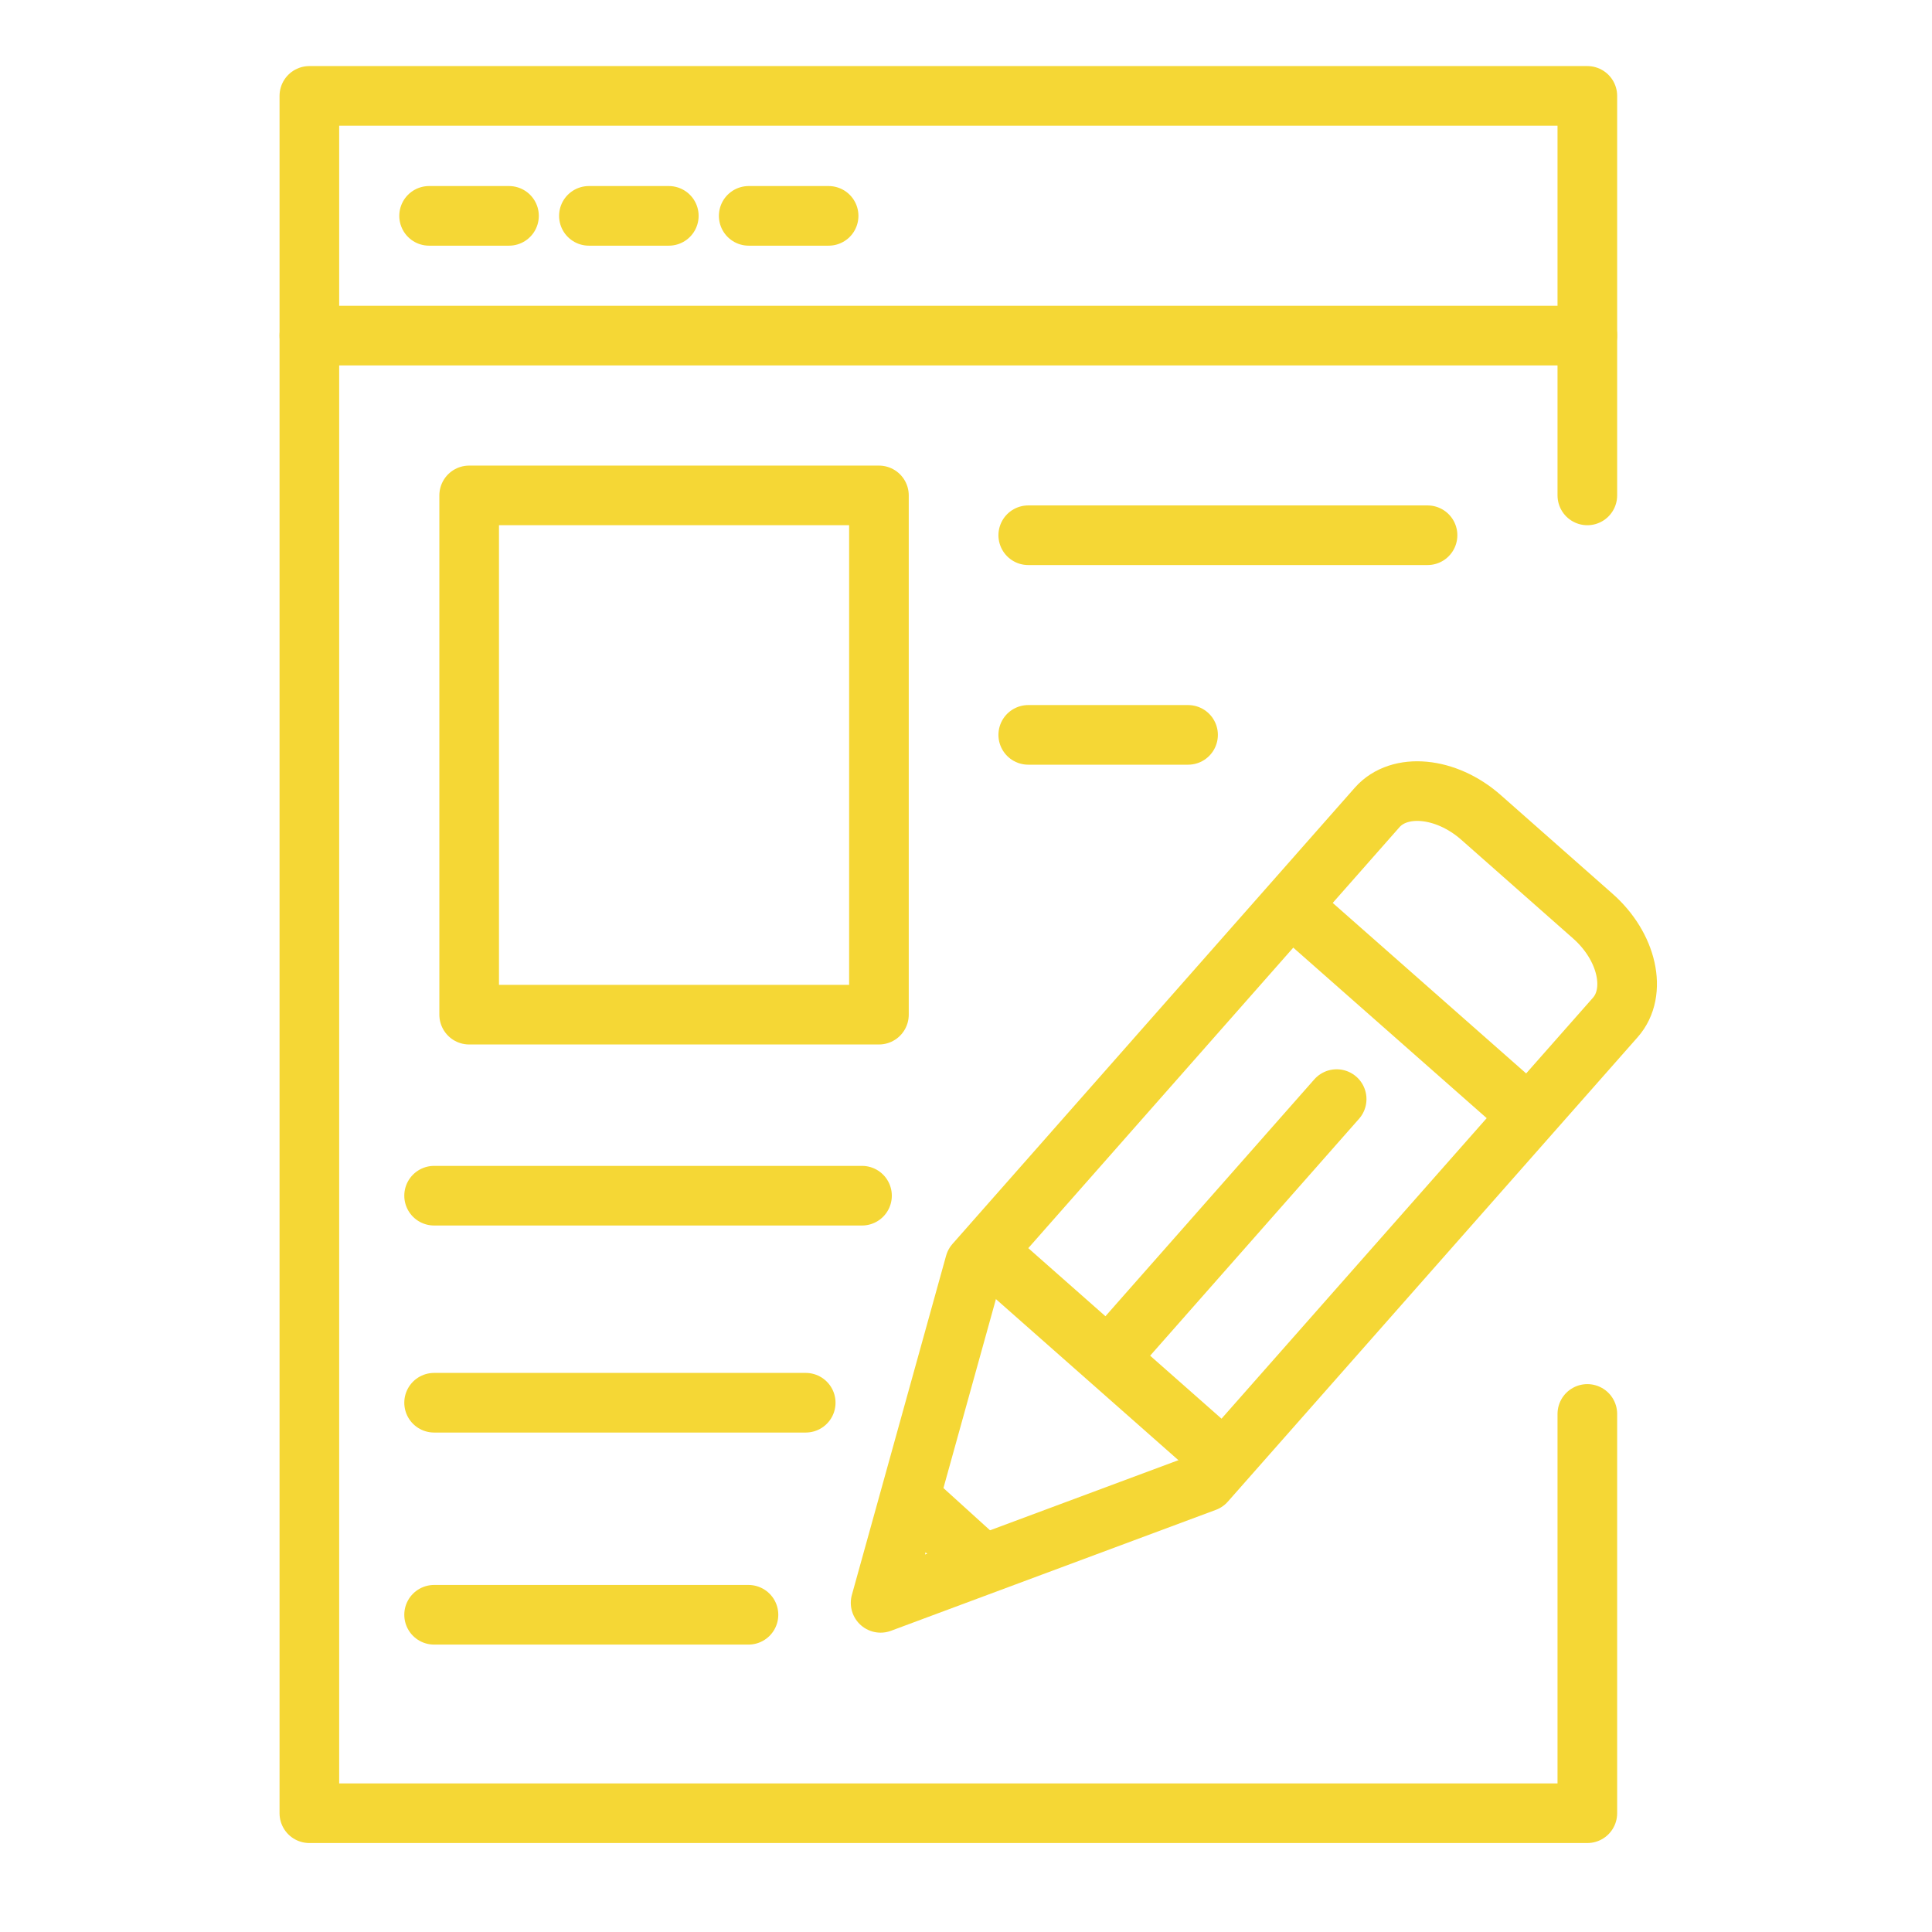
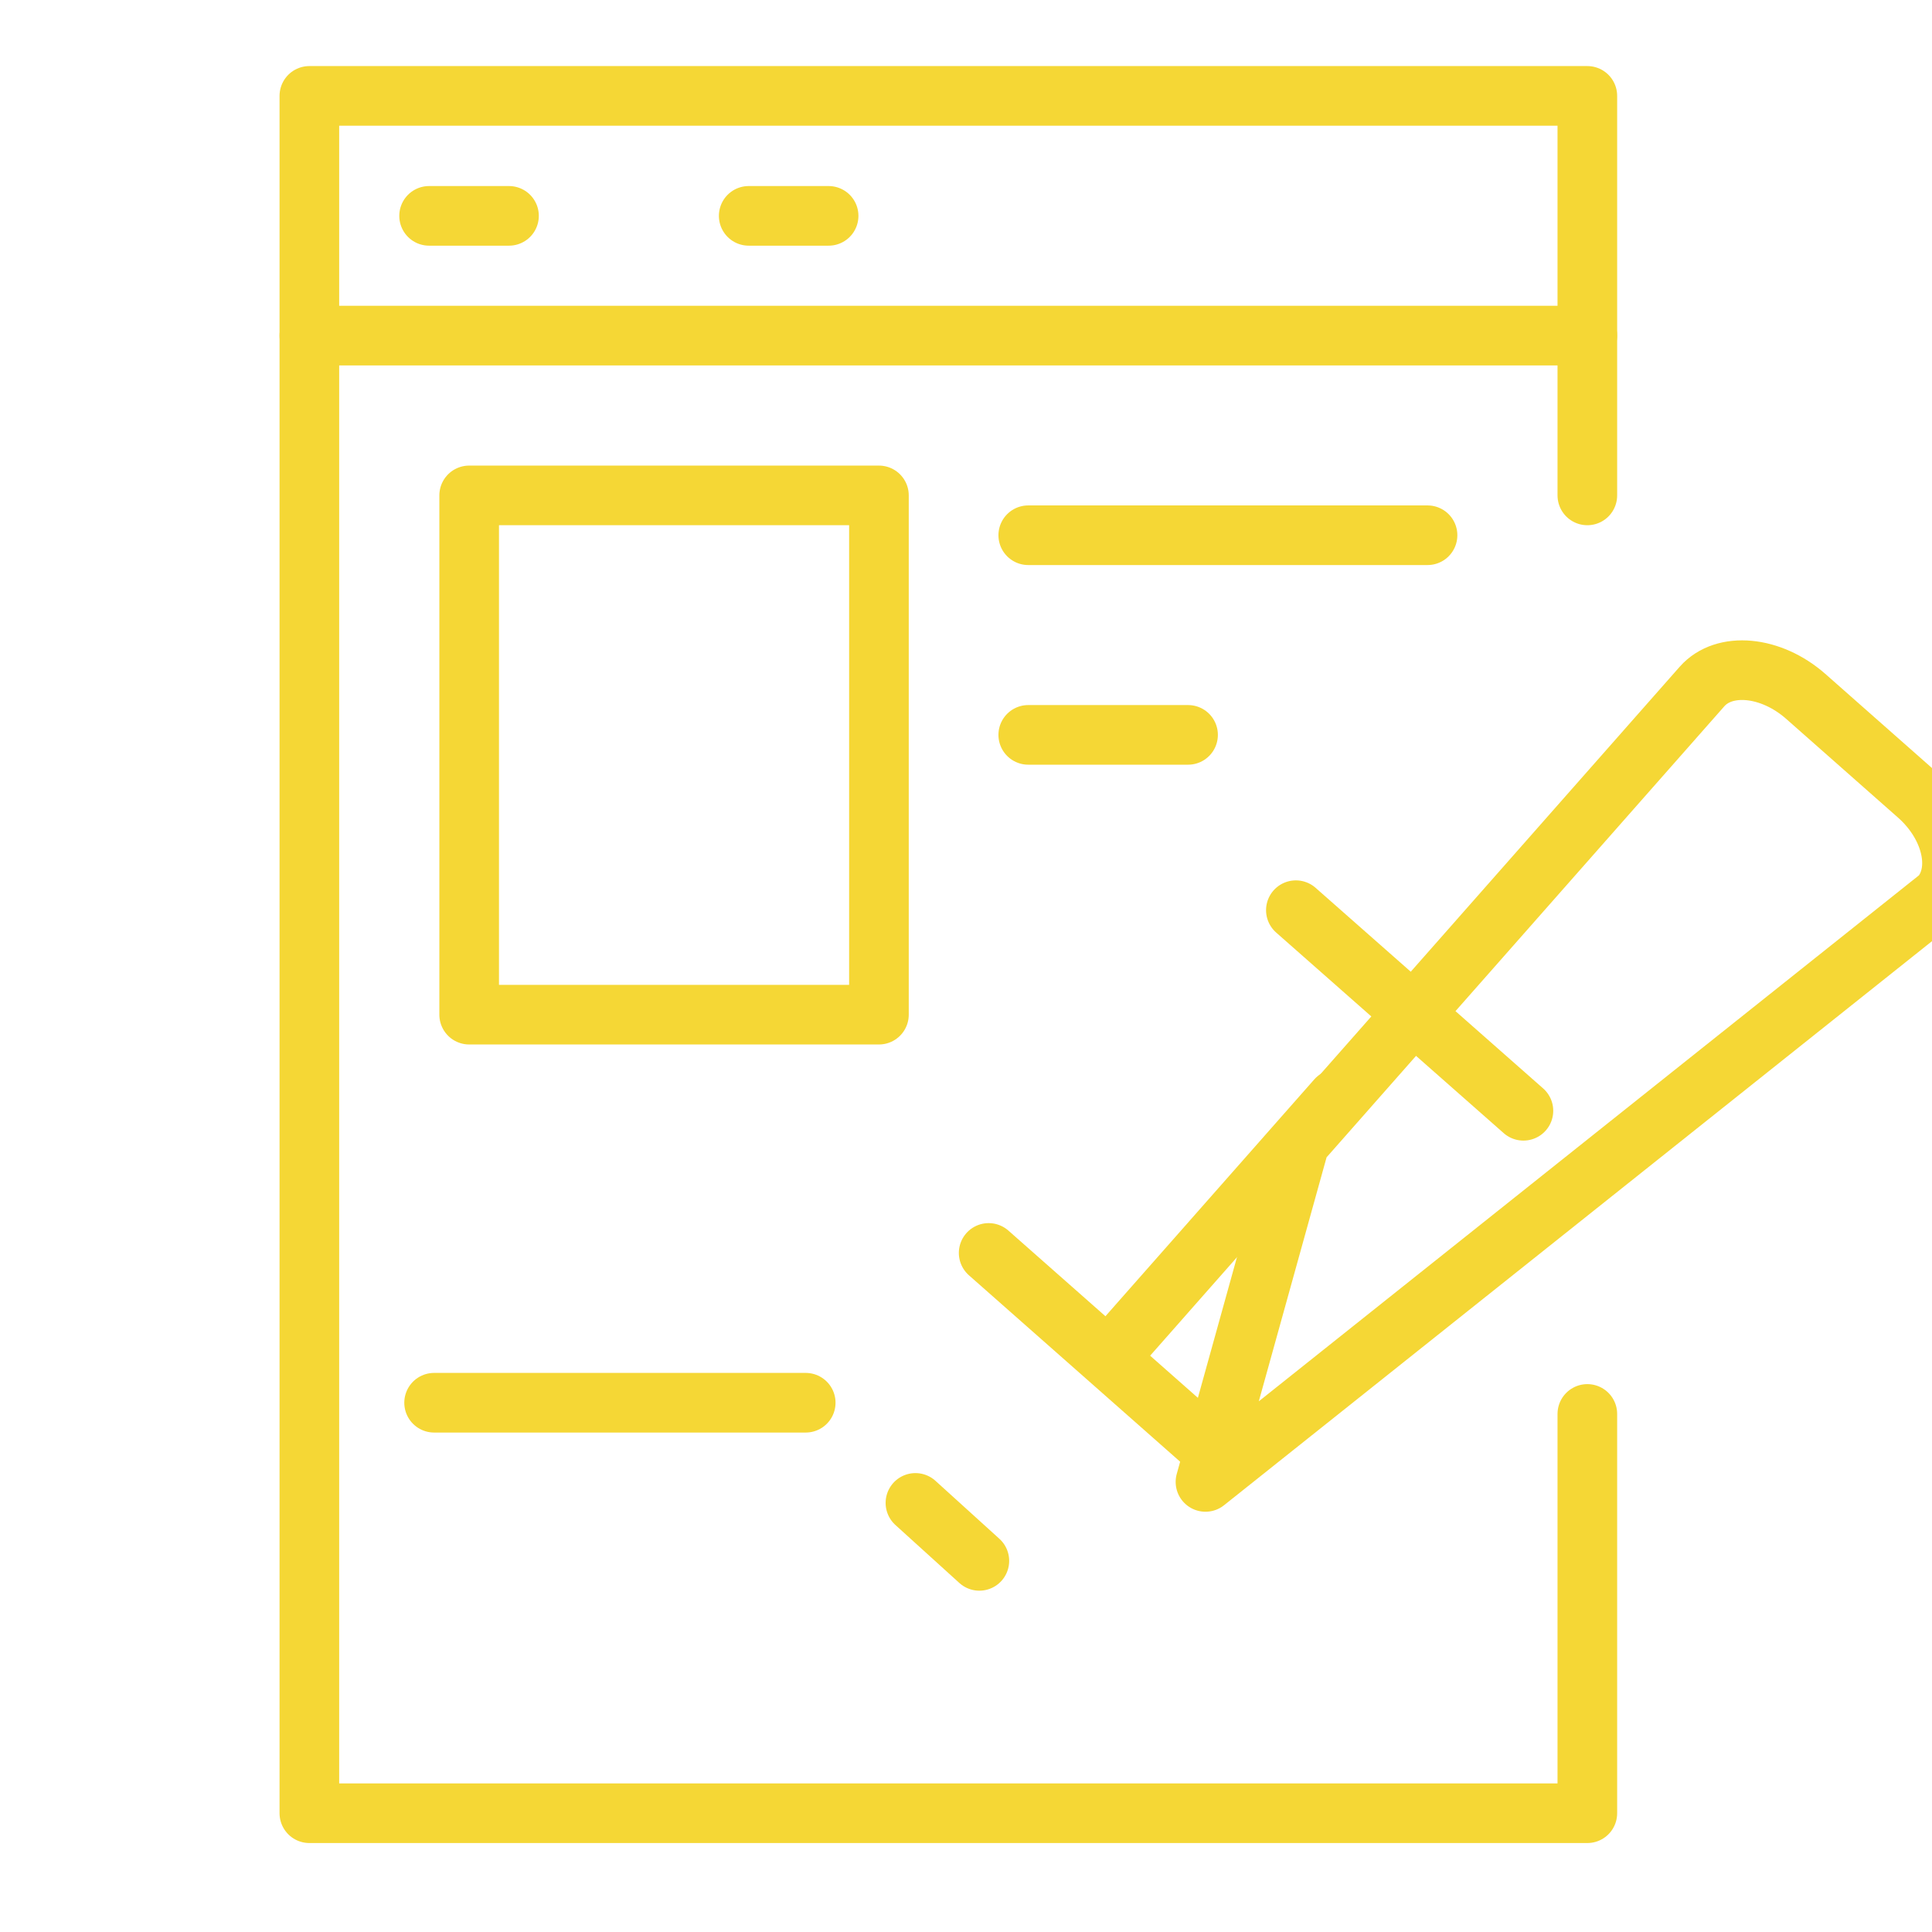
<svg xmlns="http://www.w3.org/2000/svg" id="Layer_1" x="0px" y="0px" viewBox="0 0 81 81" style="enable-background:new 0 0 81 81;" xml:space="preserve">
  <style type="text/css">
	.st0{fill:none;stroke:#F5D735;stroke-width:2.5;stroke-linecap:round;stroke-linejoin:round;stroke-miterlimit:10;}
</style>
  <g>
    <g>
-       <path class="st0" d="M50.54,62.13L36.92,67.2l3.95-14.22l16.87-19.13c0.93-1.05,2.88-0.87,4.34,0.41l4.69,4.14    c1.46,1.28,1.89,3.2,0.95,4.26L50.54,62.13z" />
+       <path class="st0" d="M50.54,62.13l3.95-14.22l16.87-19.13c0.93-1.05,2.88-0.87,4.34,0.41l4.69,4.14    c1.46,1.28,1.89,3.2,0.95,4.26L50.54,62.13z" />
      <line class="st0" x1="51.16" y1="61.1" x2="41.45" y2="52.53" />
      <line class="st0" x1="41.06" y1="65.44" x2="38.38" y2="63.01" />
      <line class="st0" x1="46.49" y1="56.91" x2="56.04" y2="46.08" />
      <line class="st0" x1="54.33" y1="38.16" x2="63.87" y2="46.57" />
    </g>
    <polyline class="st0" points="66.55,20.77 66.55,4.02 12.97,4.02 12.97,76.02 66.55,76.02 66.55,59.28  " />
    <line class="st0" x1="12.97" y1="14.07" x2="66.55" y2="14.07" />
    <line class="st0" x1="17.99" y1="9.05" x2="21.34" y2="9.05" />
-     <line class="st0" x1="24.69" y1="9.05" x2="28.04" y2="9.05" />
    <line class="st0" x1="31.39" y1="9.05" x2="34.74" y2="9.05" />
    <rect x="19.67" y="20.77" class="st0" width="17.18" height="21.77" />
    <line class="st0" x1="43.11" y1="22.44" x2="59.85" y2="22.44" />
    <line class="st0" x1="43.11" y1="30.81" x2="49.81" y2="30.81" />
-     <line class="st0" x1="18.2" y1="50.13" x2="36.14" y2="50.13" />
    <line class="st0" x1="18.2" y1="58.81" x2="33.78" y2="58.81" />
-     <line class="st0" x1="18.2" y1="67.7" x2="31.38" y2="67.7" />
  </g>
</svg>